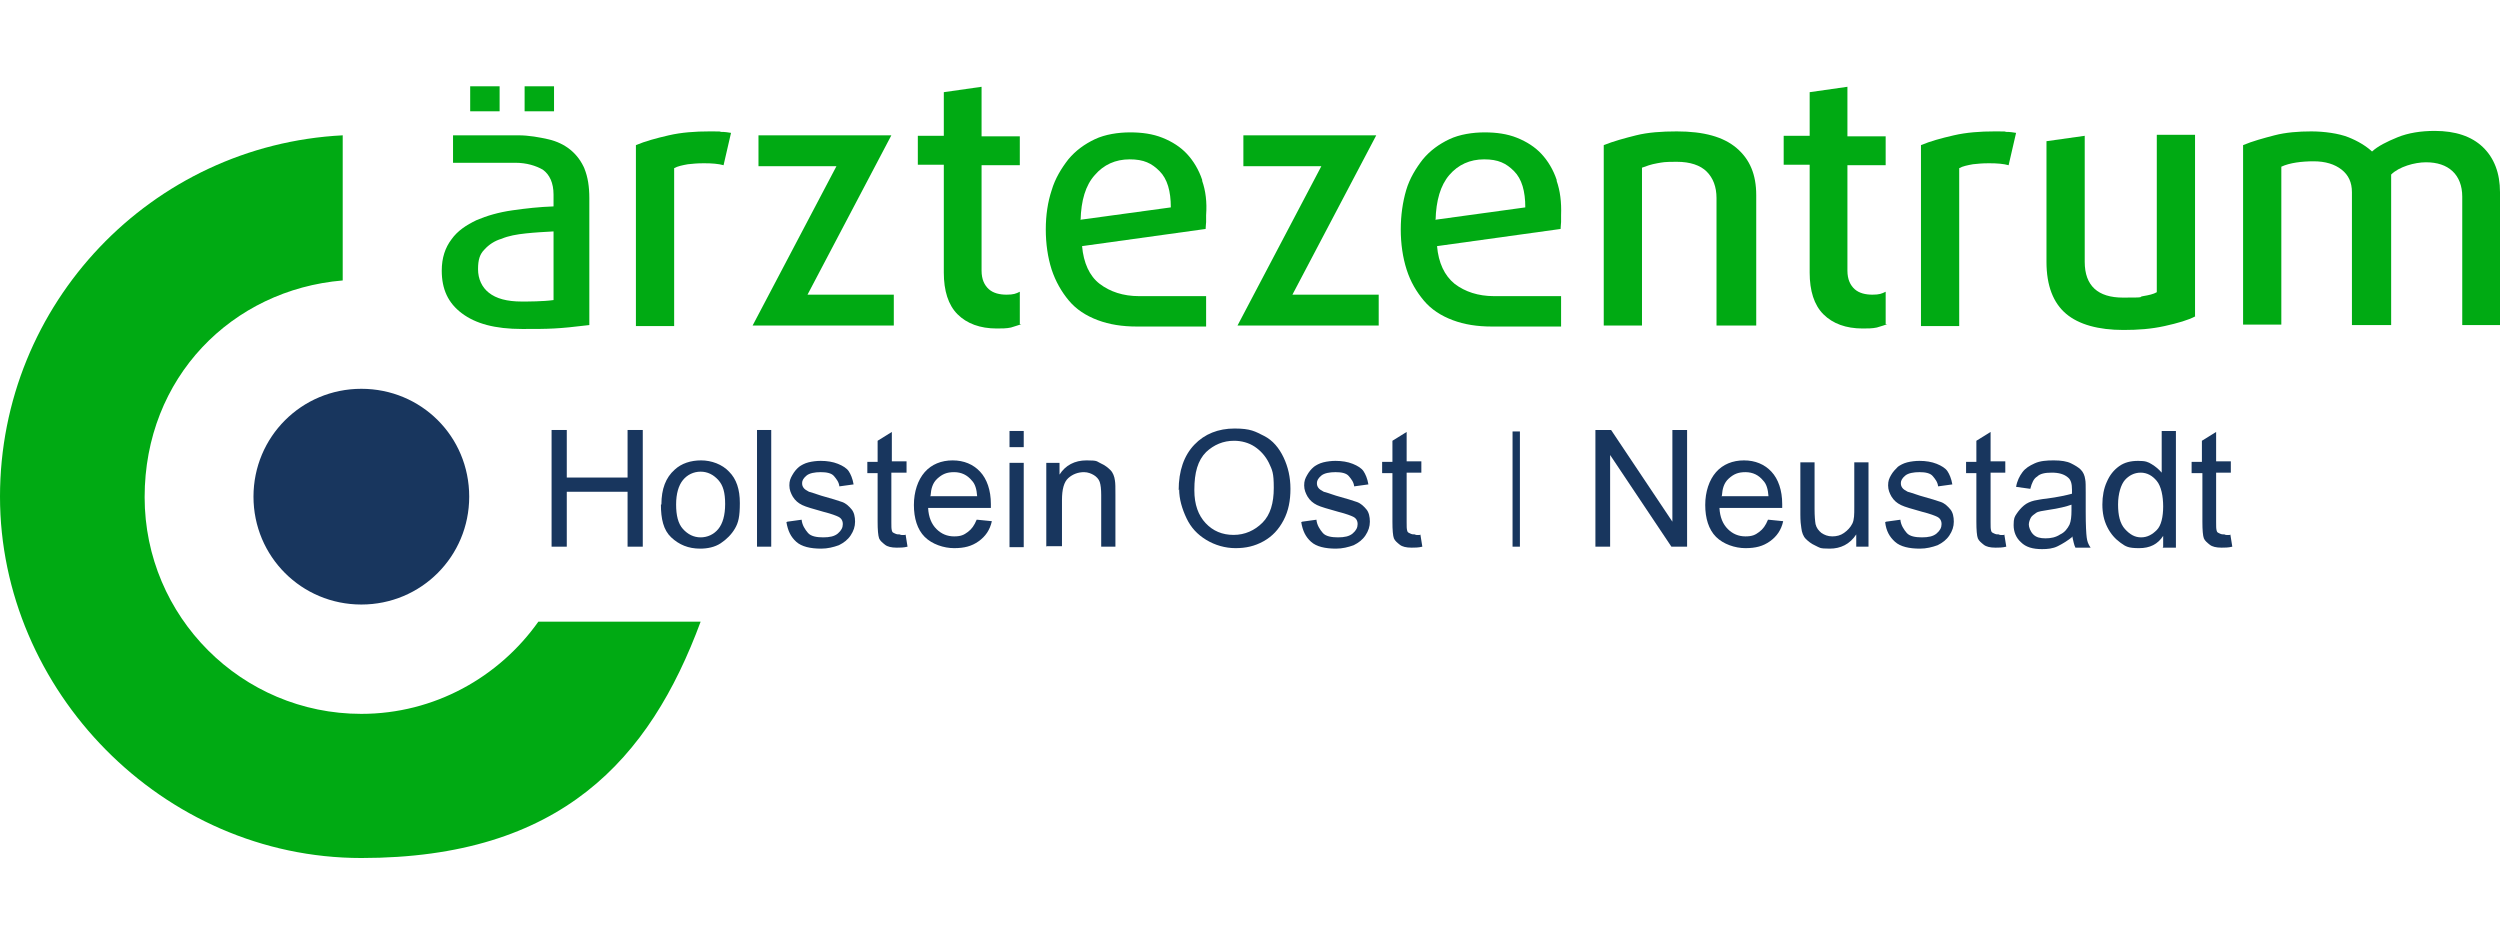
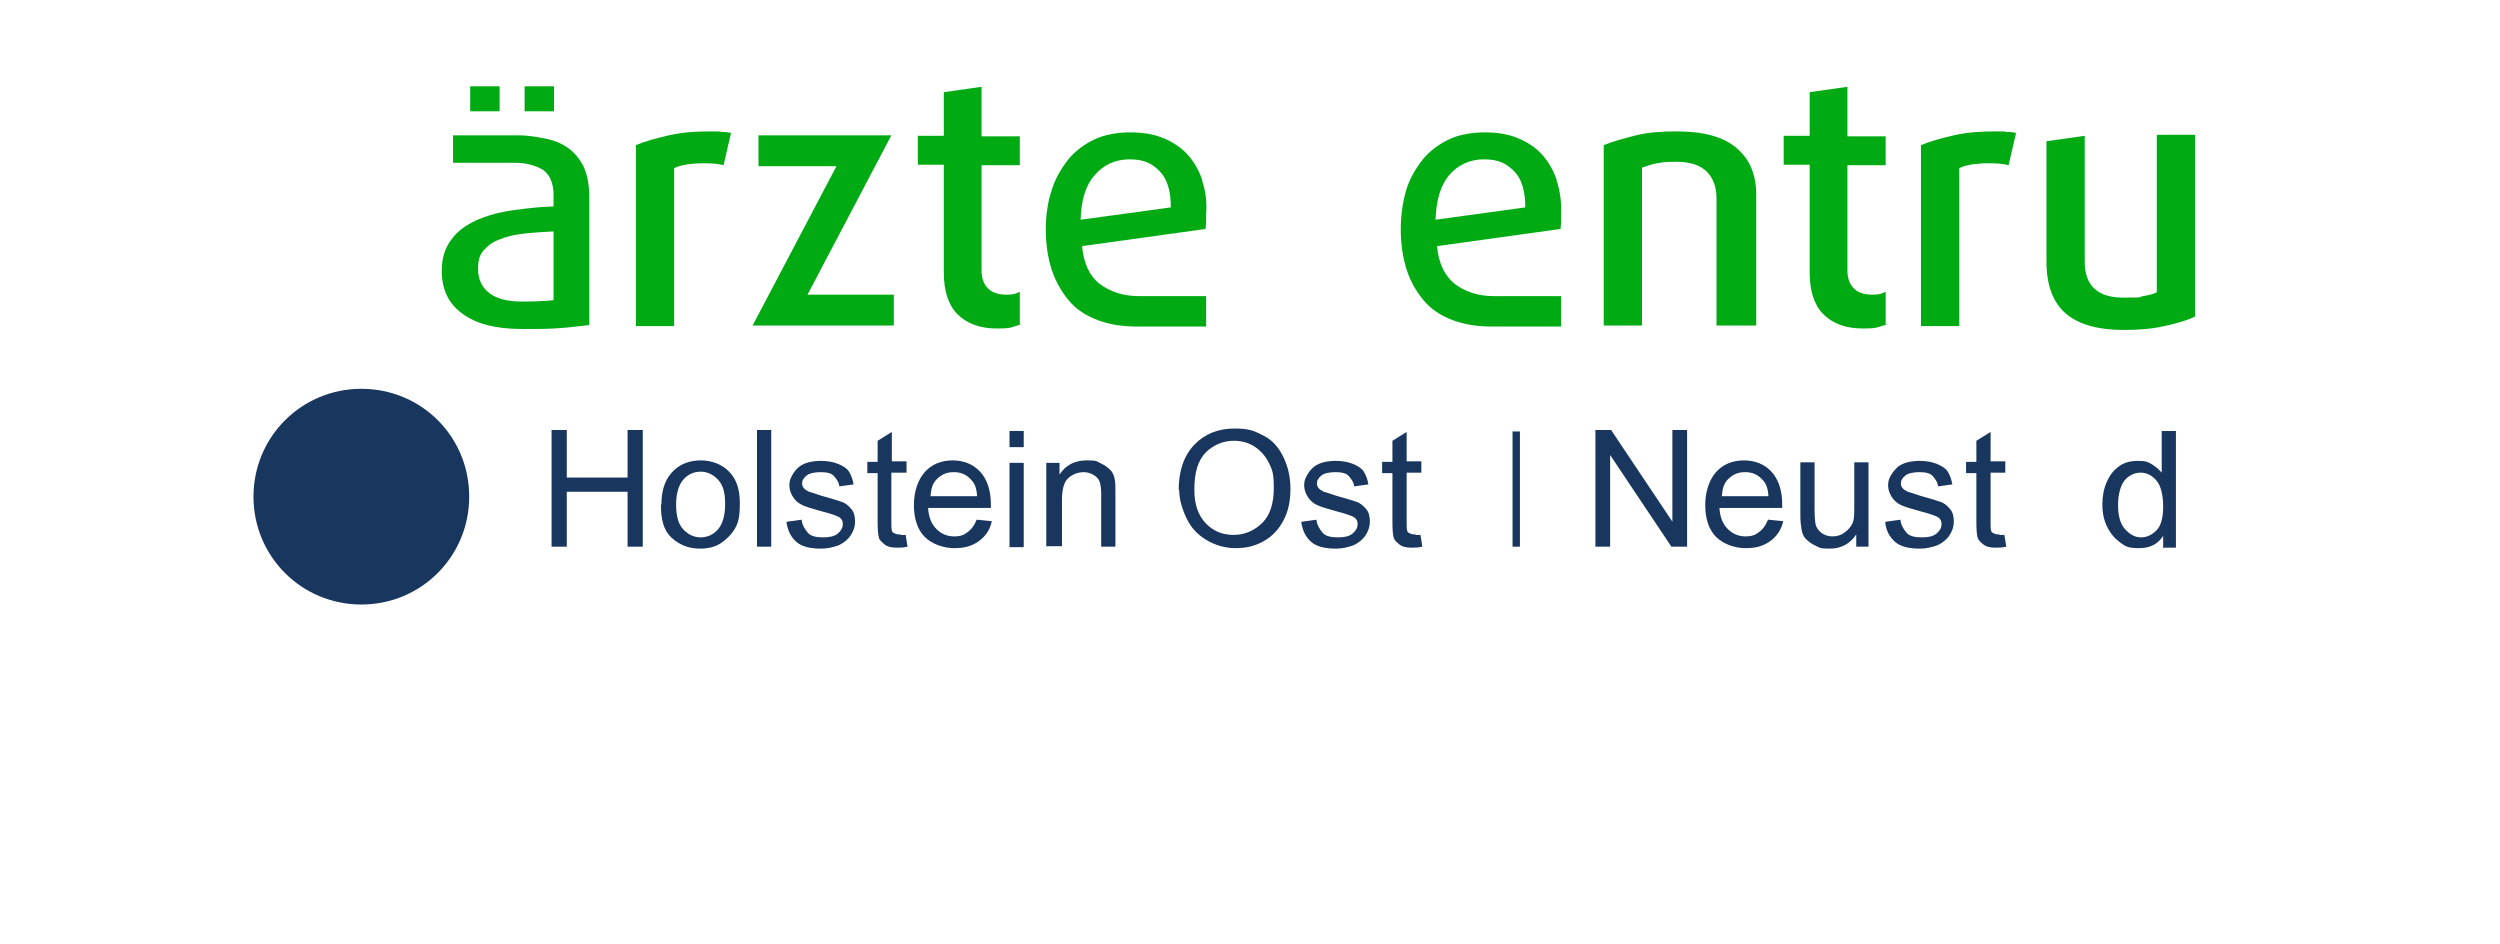
<svg xmlns="http://www.w3.org/2000/svg" version="1.1" viewBox="0 0 509.9 192.6">
  <defs>
    <style>
      .cls-1 {
        isolation: isolate;
      }

      .cls-2 {
        fill: #00aa13;
      }

      .cls-3 {
        fill: #18365e;
      }
    </style>
  </defs>
  <g>
    <g id="Ebene_1">
      <g id="Logo">
        <path class="cls-3" d="M95.7,101.3c0,12.2-9.8,22-22,22s-22-9.8-22-22,9.8-22,22-22,22,9.7,22,22" />
-         <path class="cls-2" d="M109.8,126.8c-8,11.3-21.2,18.8-36.1,18.8-24.4,0-44.2-19.8-44.2-44.2s17.8-42.3,40.4-44.2v-29.6C30.9,29.6,0,61.9,0,101.3s33,73.7,73.7,73.7,58.8-20.1,69.2-48.2h-33Z" />
        <path class="cls-2" d="M119.3,34.6c-.7-1.7-1.7-3-2.9-4-1.2-1-2.8-1.8-4.6-2.2-1.8-.4-3.9-.8-6.1-.8h-13.3v5.6h12.7c2.3,0,4.2.6,5.6,1.4,1.4,1,2.2,2.7,2.2,5.1v2.4c-2.9.1-5.6.4-8.4.8-2.8.4-5.2,1.1-7.3,2-2.1,1-3.9,2.2-5.1,3.9-1.3,1.7-2,3.8-2,6.4,0,3.8,1.3,6.6,4.1,8.7s6.7,3.2,12.3,3.2,7.1,0,13.7-.8v-25.9c0-2.3-.3-4.3-1-6h0ZM112.9,61.2c-2.1.3-5.3.3-6.5.3-3,0-5.2-.6-6.7-1.8-1.4-1.1-2.2-2.8-2.2-4.8s.4-3.1,1.3-4c.9-1,2.1-1.8,3.5-2.2,1.4-.6,3.1-.9,5-1.1s3.8-.3,5.6-.4v13.9h0Z" />
        <path class="cls-2" d="M147.6,33.7c-1.1-.3-2.4-.4-4-.4s-2.2.1-3.3.2c-1.1.2-2.1.4-2.8.8v32.2h-7.8V29.6c1.9-.8,4.1-1.4,6.7-2s5.4-.8,8.3-.8,1.7,0,2.4.1c.8,0,1.4.1,2,.2l-1.5,6.5h0Z" />
        <path class="cls-2" d="M153.5,66.4l17.1-32.5h-15.9v-6.3h27.1l-17.1,32.5h17.6v6.3s-28.7,0-28.7,0Z" />
        <path class="cls-2" d="M208.3,66.1c-.4.2-1.2.4-2.1.7-.9.2-1.9.2-2.9.2-3.4,0-6.1-1-8-2.9s-2.8-4.8-2.8-8.5v-22h-5.3v-5.9h5.3v-8.9l7.7-1.1v10.1h7.8v5.9h-7.8v21.5c0,1.8.6,3,1.5,3.8s2.2,1.1,3.6,1.1,1.9-.2,2.7-.6v6.6h.1Z" />
        <path class="cls-2" d="M245.2,36.7c-.7-2.1-1.8-3.9-3.1-5.3s-3-2.5-5-3.3-4.2-1.1-6.6-1.1-5.1.4-7.2,1.4c-2.1,1-3.9,2.3-5.4,4.1-1.4,1.8-2.7,3.9-3.4,6.3-.8,2.4-1.2,5.1-1.2,8s.4,5.7,1.2,8.2c.8,2.4,2,4.5,3.5,6.3s3.5,3.1,5.9,4,5,1.3,8,1.3h14.1v-6.2h-13.7c-3.2,0-5.9-.9-8-2.5s-3.3-4.3-3.6-7.7l25.2-3.5c0-.6.1-1,.1-1.4v-1.4c.2-2.7-.1-5-.8-7h0ZM220.4,44.9c.1-4,1-7.1,2.9-9.2,1.8-2.1,4.2-3.2,7.1-3.2s4.5.8,6.1,2.4,2.3,4.1,2.3,7.4l-18.3,2.5h0Z" />
        <path class="cls-2" d="M317.5,36.7c-.7-2.1-1.8-3.9-3.1-5.3-1.3-1.4-3-2.5-5-3.3s-4.2-1.1-6.6-1.1-5.1.4-7.2,1.4c-2.1,1-3.9,2.3-5.4,4.1-1.4,1.8-2.7,3.9-3.4,6.3s-1.1,5.1-1.1,8,.4,5.7,1.2,8.2,2,4.5,3.5,6.3c1.5,1.8,3.5,3.1,5.9,4s5,1.3,8,1.3h14.1v-6.2h-13.7c-3.2,0-5.9-.9-8-2.5-2.1-1.7-3.3-4.3-3.6-7.7l25.2-3.5c0-.6.1-1,.1-1.4v-1.4c.1-2.7-.2-5-.9-7h0ZM292.8,44.9c.1-4,1-7.1,2.8-9.2,1.8-2.1,4.2-3.2,7.1-3.2s4.5.8,6.1,2.4,2.3,4.1,2.3,7.4l-18.2,2.5Z" />
-         <path class="cls-2" d="M252.4,66.4l17.1-32.5h-15.9v-6.3h27.1l-17.1,32.5h17.6v6.3s-28.7,0-28.7,0Z" />
        <path class="cls-2" d="M350.1,66.4v-26c0-2.3-.7-4.1-2-5.4s-3.4-2-6.1-2-2.8.1-4,.3-2.3.6-3.1.9v32.2h-7.8V29.6c2-.8,4.2-1.4,6.6-2s5.2-.8,8.3-.8c5.5,0,9.5,1.1,12.2,3.4s4,5.4,4,9.6v26.6h-8.1Z" />
        <path class="cls-2" d="M384.9,66.1c-.4.2-1.1.4-2.1.7-.9.2-1.9.2-2.9.2-3.4,0-6.1-1-8-2.9s-2.8-4.8-2.8-8.5v-22h-5.3v-5.9h5.3v-8.9l7.7-1.1v10.1h7.8v5.9h-7.8v21.5c0,1.8.6,3,1.5,3.8s2.2,1.1,3.6,1.1,1.9-.2,2.7-.6v6.6h.1Z" />
        <path class="cls-2" d="M409.7,33.7c-1.1-.3-2.4-.4-4-.4s-2.2.1-3.3.2c-1.1.2-2.1.4-2.8.8v32.2h-7.8V29.6c1.9-.8,4.1-1.4,6.7-2s5.4-.8,8.3-.8,1.7,0,2.4.1c.8,0,1.4.1,2,.2l-1.5,6.5h0Z" />
        <path class="cls-2" d="M447.8,64.5c-1.5.8-3.6,1.4-6.3,2s-5.4.8-8.4.8c-5.1,0-9.1-1.1-11.7-3.3s-4-5.7-4-10.6v-24.6l7.8-1.1v25.7c0,4.9,2.7,7.3,7.8,7.3s2.9-.1,4.1-.3,2.1-.4,2.8-.8V27.5h7.8v37h0Z" />
-         <path class="cls-2" d="M502.2,66.4v-26.3c0-2.2-.7-4-2-5.2-1.3-1.2-3.1-1.8-5.4-1.8s-5.5.9-7.1,2.5v30.7h-8v-27.1c0-2-.7-3.5-2.1-4.6s-3.3-1.7-5.7-1.7-4.9.3-6.6,1.1v32.2h-7.8V29.6c1.9-.8,4.1-1.4,6.4-2,2.3-.6,4.9-.8,7.5-.8s5.6.4,7.6,1.2,3.6,1.8,4.8,2.9c1.2-1.1,3-2,5.2-2.9s4.8-1.3,7.6-1.3c4.2,0,7.5,1.1,9.8,3.3s3.5,5.3,3.5,9.2v27.1h-7.7Z" />
        <g>
          <rect class="cls-2" x="95.9" y="17.6" width="6" height="5.1" />
          <rect class="cls-2" x="107" y="17.6" width="6" height="5.1" />
        </g>
      </g>
      <g id="Standort">
        <g class="cls-1">
          <path class="cls-3" d="M112.5,111.5v-23.8h3.1v9.7h12.4v-9.7h3.1v23.8h-3.1v-11.2h-12.4v11.2h-3.1Z" />
          <path class="cls-3" d="M134.9,102.9c0-3.2.9-5.5,2.7-7.1,1.4-1.3,3.3-1.9,5.4-1.9s4.3.8,5.7,2.3c1.5,1.5,2.2,3.6,2.2,6.4s-.3,4-1,5.2-1.7,2.2-2.9,3-2.7,1.1-4.2,1.1c-2.4,0-4.3-.8-5.9-2.3s-2.1-3.8-2.1-6.7ZM137.9,102.9c0,2.2.4,3.9,1.4,5s2.2,1.7,3.6,1.7,2.7-.6,3.6-1.7,1.4-2.8,1.4-5.1-.4-3.8-1.4-4.9-2.2-1.7-3.6-1.7-2.7.6-3.6,1.7-1.4,2.8-1.4,5Z" />
          <path class="cls-3" d="M154.4,111.5v-23.8h2.9v23.8h-2.9Z" />
          <path class="cls-3" d="M160.6,106.4l2.9-.4c.1,1.1.7,2,1.3,2.7s1.8.9,3.1.9,2.3-.2,3-.8c.7-.6,1-1.2,1-1.9s-.3-1.2-.9-1.5c-.4-.2-1.4-.6-3-1-2.1-.6-3.6-1-4.4-1.4s-1.4-.9-1.9-1.7c-.4-.7-.7-1.4-.7-2.3s.2-1.4.6-2.1.8-1.2,1.4-1.7c.4-.3,1.1-.7,1.9-.9.8-.2,1.7-.3,2.5-.3,1.3,0,2.5.2,3.5.6s1.8.9,2.2,1.5.8,1.5,1,2.7l-2.9.4c-.1-.9-.6-1.5-1.1-2.1s-1.5-.8-2.7-.8-2.3.2-2.9.7-.9,1-.9,1.5.1.7.3,1,.7.6,1.1.8c.3.1,1.1.3,2.5.8,2.1.6,3.5,1,4.3,1.3.8.3,1.4.9,1.9,1.5s.7,1.5.7,2.5-.3,1.9-.9,2.8-1.4,1.5-2.4,2c-1.1.4-2.3.7-3.6.7-2.2,0-4-.4-5.1-1.4s-1.7-2.2-2-4Z" />
          <path class="cls-3" d="M184.7,109l.4,2.5c-.8.2-1.5.2-2.2.2-1.1,0-1.9-.2-2.4-.6s-1-.8-1.2-1.3c-.2-.6-.3-1.7-.3-3.4v-9.9h-2.1v-2.3h2.1v-4.3l2.9-1.8v6h3v2.3h-3.1v10.1c0,.9,0,1.3.1,1.7s.2.4.6.6.6.2,1,.2c.3.2.8.1,1.3.1Z" />
          <path class="cls-3" d="M199.3,106l3,.3c-.4,1.8-1.3,3.1-2.7,4.1s-2.9,1.4-5,1.4-4.5-.8-6-2.3-2.2-3.8-2.2-6.5.8-5.1,2.2-6.7,3.4-2.4,5.7-2.4,4.2.8,5.6,2.3,2.2,3.8,2.2,6.6v.8h-12.8c.1,1.9.7,3.3,1.7,4.3s2.2,1.5,3.6,1.5,2-.3,2.8-.9,1.3-1.3,1.8-2.5ZM189.7,101.2h9.6c-.1-1.4-.4-2.5-1.1-3.2-.9-1.1-2.1-1.7-3.6-1.7s-2.4.4-3.4,1.3-1.3,2.1-1.4,3.5Z" />
          <path class="cls-3" d="M205.9,91.2v-3.3h2.9v3.3h-2.9ZM205.9,111.5v-17.1h2.9v17.2h-2.9Z" />
          <path class="cls-3" d="M213.4,111.5v-17.1h2.7v2.4c1.2-1.9,3.1-2.9,5.5-2.9s2,.2,2.9.6,1.5.9,2,1.4.8,1.3.9,2.1c.1.6.1,1.4.1,2.9v10.6h-2.9v-10.5c0-1.2-.1-2.1-.3-2.7s-.7-1.1-1.2-1.4-1.2-.6-2-.6c-1.2,0-2.3.4-3.2,1.2s-1.3,2.3-1.3,4.5v9.4s-3.1,0-3.1,0Z" />
          <path class="cls-3" d="M240.4,100c0-4,1.1-7.1,3.2-9.3s4.9-3.3,8.2-3.3,4.2.6,6,1.5,3.1,2.5,4,4.4c.9,1.9,1.4,4,1.4,6.4s-.4,4.5-1.4,6.4-2.3,3.3-4.1,4.3-3.6,1.4-5.7,1.4-4.2-.6-6-1.7-3.1-2.5-4-4.4-1.5-3.9-1.5-5.9ZM243.6,100c0,2.9.8,5.1,2.3,6.7s3.4,2.4,5.7,2.4,4.3-.9,5.9-2.5,2.3-4,2.3-7.1-.3-3.6-1-5.1c-.7-1.4-1.7-2.5-2.9-3.3s-2.7-1.2-4.2-1.2c-2.2,0-4.1.8-5.7,2.3-1.7,1.7-2.4,4.2-2.4,7.7Z" />
          <path class="cls-3" d="M265.6,106.4l2.9-.4c.1,1.1.7,2,1.3,2.7s1.8.9,3.1.9,2.3-.2,3-.8,1-1.2,1-1.9-.3-1.2-.9-1.5c-.4-.2-1.4-.6-3-1-2.1-.6-3.6-1-4.4-1.4s-1.4-.9-1.9-1.7c-.4-.7-.7-1.4-.7-2.3s.2-1.4.6-2.1.8-1.2,1.4-1.7c.4-.3,1.1-.7,1.9-.9.8-.2,1.7-.3,2.5-.3,1.3,0,2.5.2,3.5.6s1.8.9,2.2,1.5.8,1.5,1,2.7l-2.9.4c-.1-.9-.6-1.5-1.1-2.1s-1.5-.8-2.7-.8-2.3.2-2.9.7-.9,1-.9,1.5.1.7.3,1c.2.3.7.6,1.1.8.3.1,1.1.3,2.5.8,2.1.6,3.5,1,4.3,1.3.8.3,1.4.9,1.9,1.5s.7,1.5.7,2.5-.3,1.9-.9,2.8-1.4,1.5-2.4,2c-1.1.4-2.3.7-3.6.7-2.2,0-4-.4-5.1-1.4s-1.7-2.2-2-4Z" />
          <path class="cls-3" d="M289.7,109l.4,2.5c-.8.2-1.5.2-2.2.2-1.1,0-1.9-.2-2.4-.6s-1-.8-1.2-1.3-.3-1.7-.3-3.4v-9.9h-2.1v-2.3h2.1v-4.3l2.9-1.8v6h3v2.3h-3v10.1c0,.9,0,1.3.1,1.7s.2.4.6.6.6.2,1,.2c.2.2.7.1,1.2.1Z" />
        </g>
        <g class="cls-1">
          <path class="cls-3" d="M308.5,88h1.5v23.5h-1.5v-23.5Z" />
        </g>
        <g class="cls-1">
          <path class="cls-3" d="M325.4,111.5v-23.8h3.2l12.5,18.7v-18.7h3v23.8h-3.2l-12.5-18.7v18.7h-3Z" />
          <path class="cls-3" d="M360.7,106l3,.3c-.4,1.8-1.3,3.1-2.7,4.1s-2.9,1.4-5,1.4-4.5-.8-6-2.3-2.2-3.8-2.2-6.5.8-5.1,2.2-6.7,3.4-2.4,5.7-2.4,4.2.8,5.6,2.3,2.2,3.8,2.2,6.6v.8h-12.8c.1,1.9.7,3.3,1.7,4.3s2.2,1.5,3.6,1.5,2-.3,2.8-.9,1.3-1.3,1.8-2.5ZM351.1,101.2h9.6c-.1-1.4-.4-2.5-1.1-3.2-.9-1.1-2.1-1.7-3.6-1.7s-2.4.4-3.4,1.3-1.3,2.1-1.4,3.5Z" />
          <path class="cls-3" d="M378.6,111.5v-2.5c-1.3,2-3.2,2.9-5.4,2.9s-2-.2-2.9-.6-1.5-.9-2-1.4-.8-1.3-.9-2.2c-.1-.6-.2-1.4-.2-2.8v-10.6h2.9v9.5c0,1.5.1,2.5.2,3.1.2.8.6,1.3,1.2,1.8.6.4,1.3.7,2.2.7s1.7-.2,2.4-.7,1.3-1.1,1.7-1.9.4-1.9.4-3.3v-9.2h2.9v17.2s-2.5,0-2.5,0Z" />
          <path class="cls-3" d="M384.7,106.4l2.9-.4c.1,1.1.7,2,1.3,2.7s1.8.9,3.1.9,2.3-.2,3-.8,1-1.2,1-1.9-.3-1.2-.9-1.5c-.4-.2-1.4-.6-3-1-2.1-.6-3.6-1-4.4-1.4s-1.4-.9-1.9-1.7c-.4-.7-.7-1.4-.7-2.3s.2-1.4.6-2.1.9-1.2,1.4-1.7c.4-.3,1.1-.7,1.9-.9.8-.2,1.7-.3,2.5-.3,1.3,0,2.5.2,3.5.6s1.8.9,2.2,1.5.8,1.5,1,2.7l-2.9.4c-.1-.9-.6-1.5-1.1-2.1s-1.5-.8-2.7-.8-2.3.2-2.9.7-.9,1-.9,1.5.1.7.3,1c.2.3.7.6,1.1.8.3.1,1.1.3,2.5.8,2.1.6,3.5,1,4.3,1.3.8.3,1.4.9,1.9,1.5s.7,1.5.7,2.5-.3,1.9-.9,2.8-1.4,1.5-2.4,2c-1.1.4-2.3.7-3.6.7-2.2,0-4-.4-5.1-1.4s-1.8-2.2-2-4Z" />
          <path class="cls-3" d="M408.8,109l.4,2.5c-.8.2-1.5.2-2.2.2-1.1,0-1.9-.2-2.4-.6s-1-.8-1.2-1.3-.3-1.7-.3-3.4v-9.9h-2.1v-2.3h2.1v-4.3l2.9-1.8v6h3v2.3h-3v10.1c0,.9,0,1.3.1,1.7s.2.4.6.6.6.2,1,.2c.2.2.7.1,1.2.1Z" />
-           <path class="cls-3" d="M422.8,109.4c-1.1.9-2.1,1.5-3.1,2s-2.1.6-3.2.6c-1.9,0-3.3-.4-4.3-1.4-1-.9-1.5-2.1-1.5-3.5s.2-1.7.6-2.3.9-1.2,1.5-1.7,1.3-.8,2.1-1c.6-.1,1.4-.3,2.5-.4,2.3-.3,4.1-.7,5.2-1v-.8c0-1.2-.2-2-.8-2.5-.8-.7-1.9-1-3.3-1s-2.4.2-3,.8c-.7.4-1.1,1.3-1.4,2.5l-2.9-.4c.2-1.2.7-2.2,1.3-3s1.4-1.3,2.5-1.8,2.4-.6,3.9-.6,2.7.2,3.5.6,1.5.8,2,1.3.8,1.2.9,2c.1.4.1,1.4.1,2.7v3.9c0,2.8.1,4.4.2,5.2s.3,1.4.8,2.1h-3.1c-.3-.6-.4-1.3-.6-2.1ZM422.6,102.9c-1.1.4-2.7.8-4.8,1.1-1.2.2-2.1.3-2.5.6s-.9.6-1.1,1-.4.9-.4,1.4.3,1.4.9,2,1.4.8,2.5.8,2.1-.2,3-.8c.9-.4,1.5-1.2,1.9-2,.3-.7.4-1.7.4-2.9v-1.2h.1Z" />
          <path class="cls-3" d="M441.2,111.5v-2.2c-1.1,1.7-2.7,2.5-4.9,2.5s-2.7-.3-3.8-1.1-2-1.8-2.7-3.2-1-2.9-1-4.6.3-3.3.9-4.6c.6-1.4,1.4-2.4,2.5-3.2s2.4-1.1,3.9-1.1,2,.2,2.8.7,1.4,1,2,1.7v-8.5h2.9v23.8s-2.7,0-2.7,0ZM432,102.9c0,2.2.4,3.9,1.4,5s2,1.7,3.3,1.7,2.3-.6,3.2-1.5,1.3-2.7,1.3-4.8-.4-4.1-1.3-5.2-2-1.7-3.3-1.7-2.4.6-3.2,1.5-1.4,2.8-1.4,5Z" />
-           <path class="cls-3" d="M454.9,109l.4,2.5c-.8.2-1.5.2-2.2.2-1.1,0-1.9-.2-2.4-.6s-1-.8-1.2-1.3-.3-1.7-.3-3.4v-9.9h-2.2v-2.3h2.1v-4.3l2.9-1.8v6h3v2.3h-3v10.1c0,.9,0,1.3.1,1.7s.2.4.6.6.6.2,1,.2c.3.2.8.1,1.3.1Z" />
        </g>
      </g>
    </g>
  </g>
</svg>